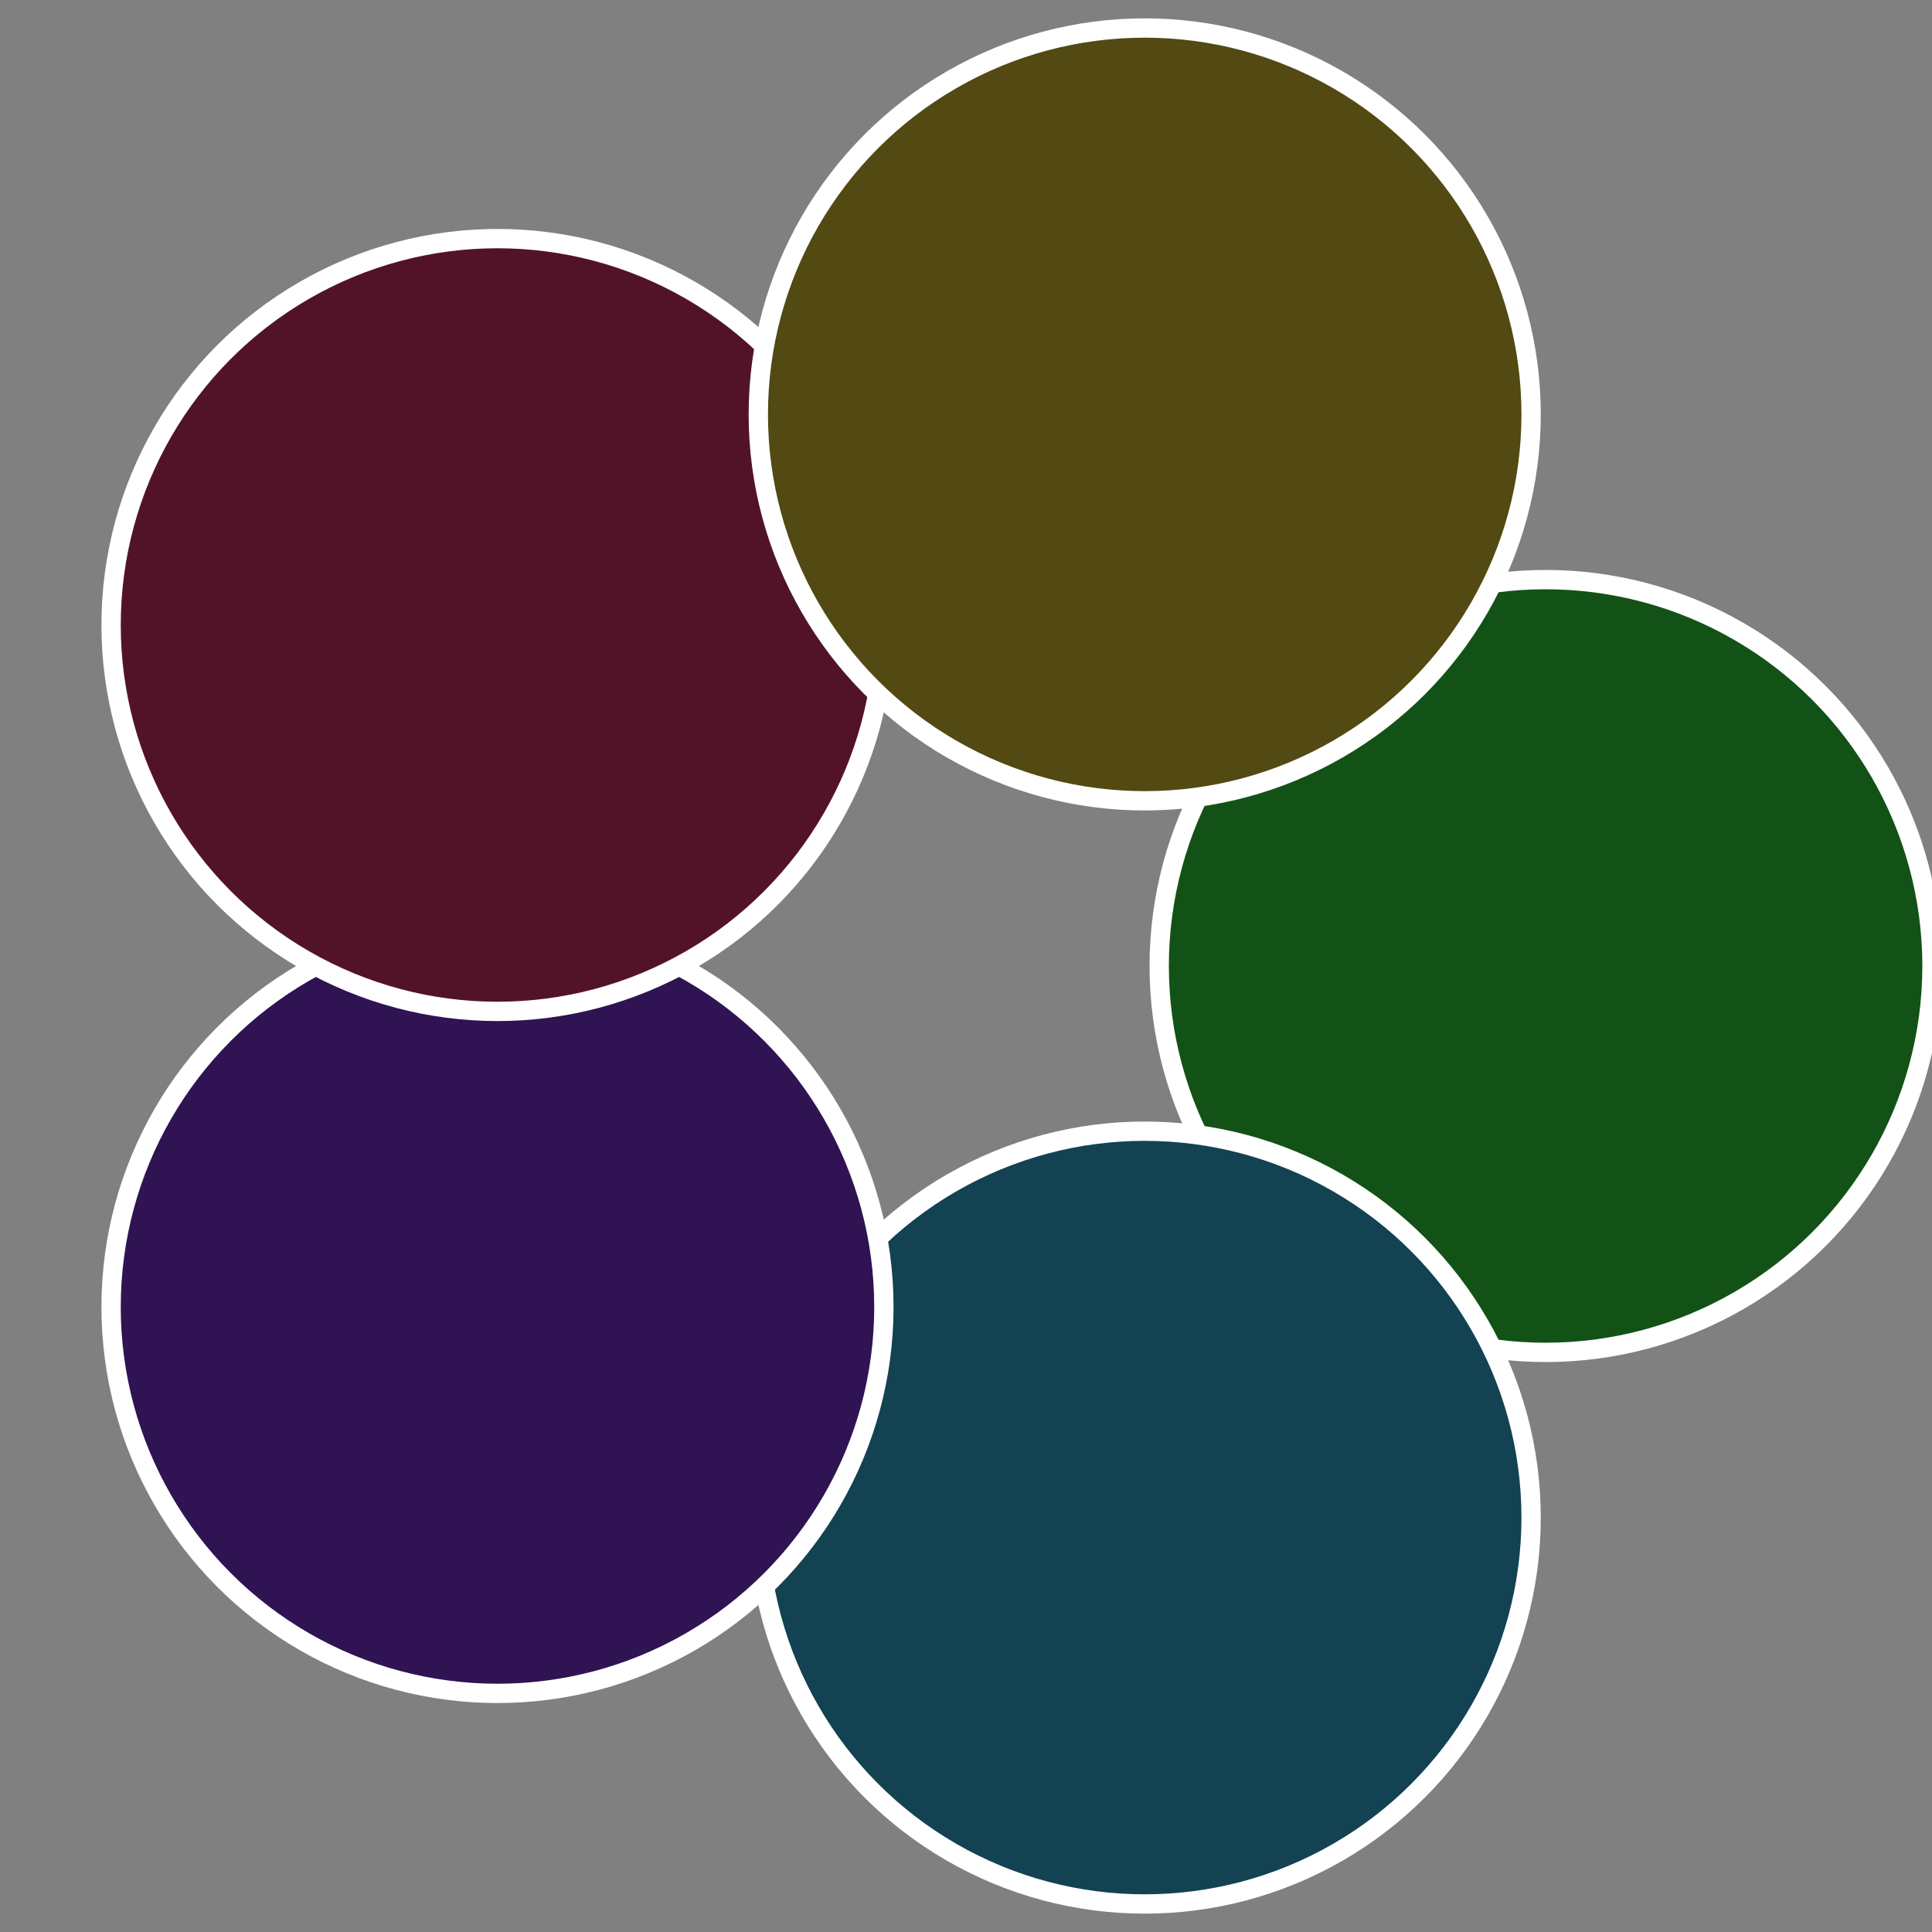
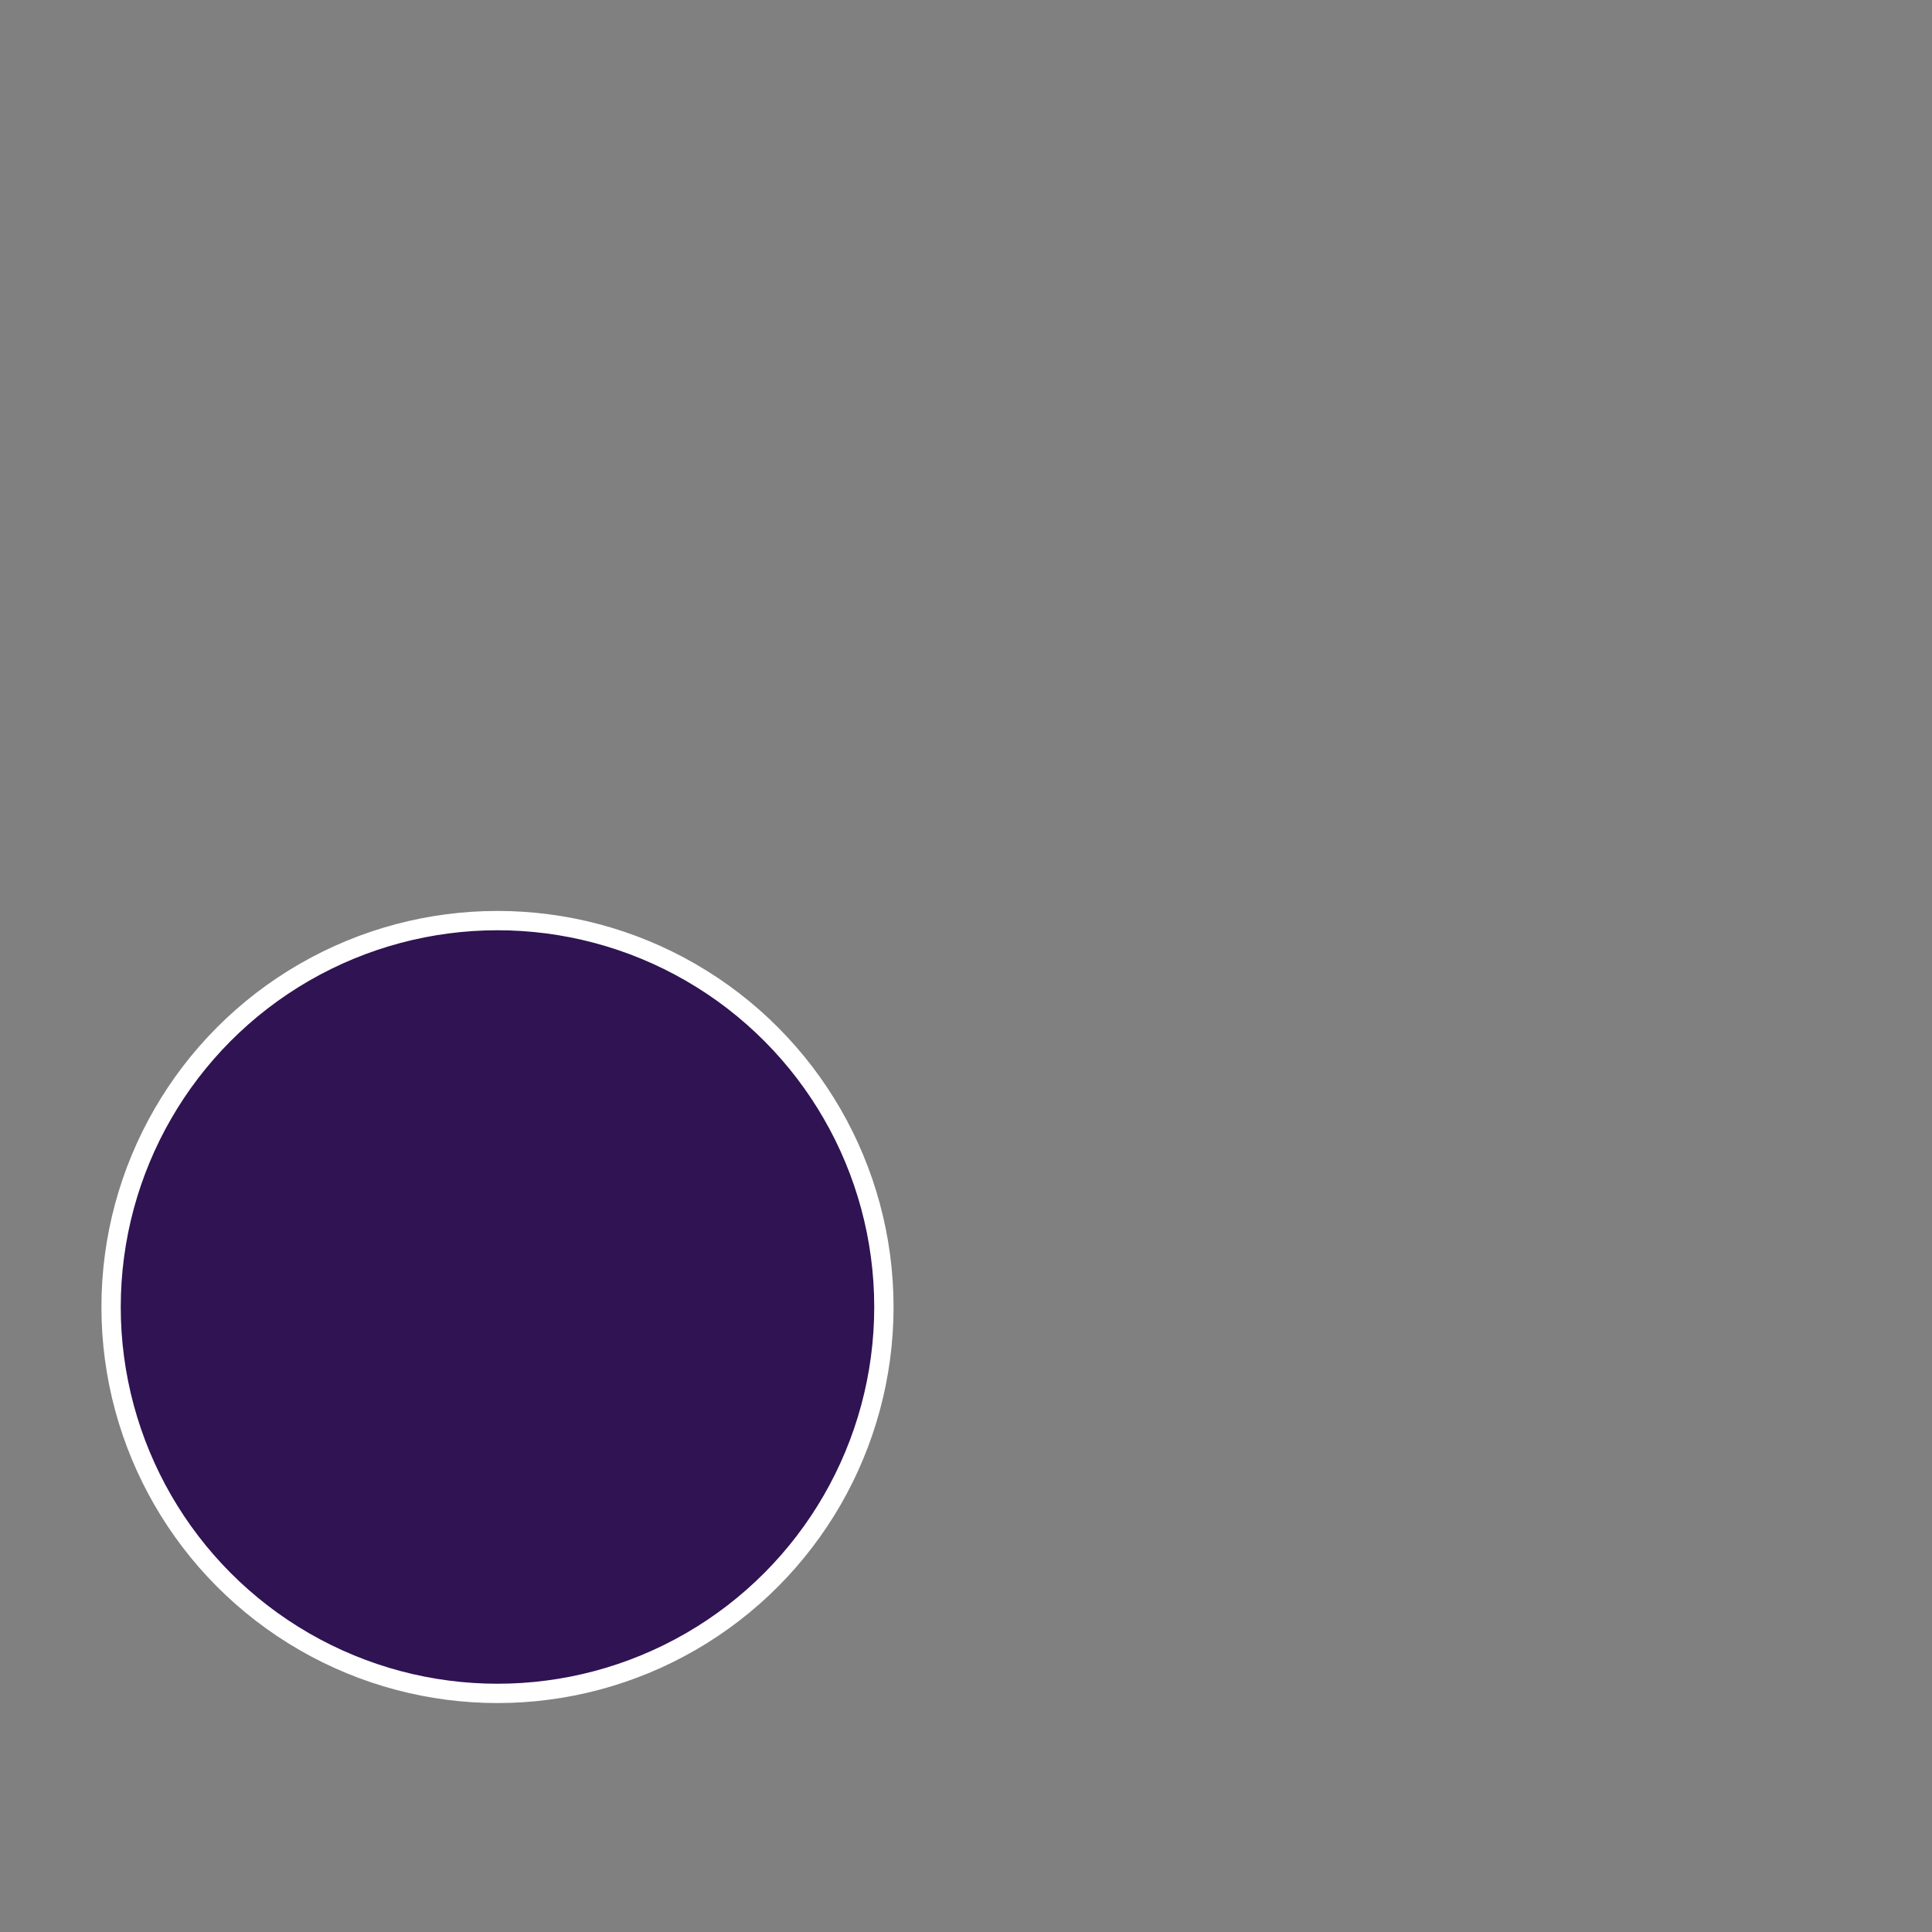
<svg xmlns="http://www.w3.org/2000/svg" width="500" height="500" viewBox="-1 -1 2 2">
  <rect x="-1" y="-1" width="2" height="2" fill="#808080" stroke="none" />
-   <circle cx="0.6" cy="0" r="0.4" fill="#135217" stroke="#fff" stroke-width="1%" />
-   <circle cx="0.185" cy="0.571" r="0.4" fill="#134252" stroke="#fff" stroke-width="1%" />
  <circle cx="-0.485" cy="0.353" r="0.4" fill="#2f1352" stroke="#fff" stroke-width="1%" />
-   <circle cx="-0.485" cy="-0.353" r="0.4" fill="#521329" stroke="#fff" stroke-width="1%" />
-   <circle cx="0.185" cy="-0.571" r="0.4" fill="#524913" stroke="#fff" stroke-width="1%" />
</svg>